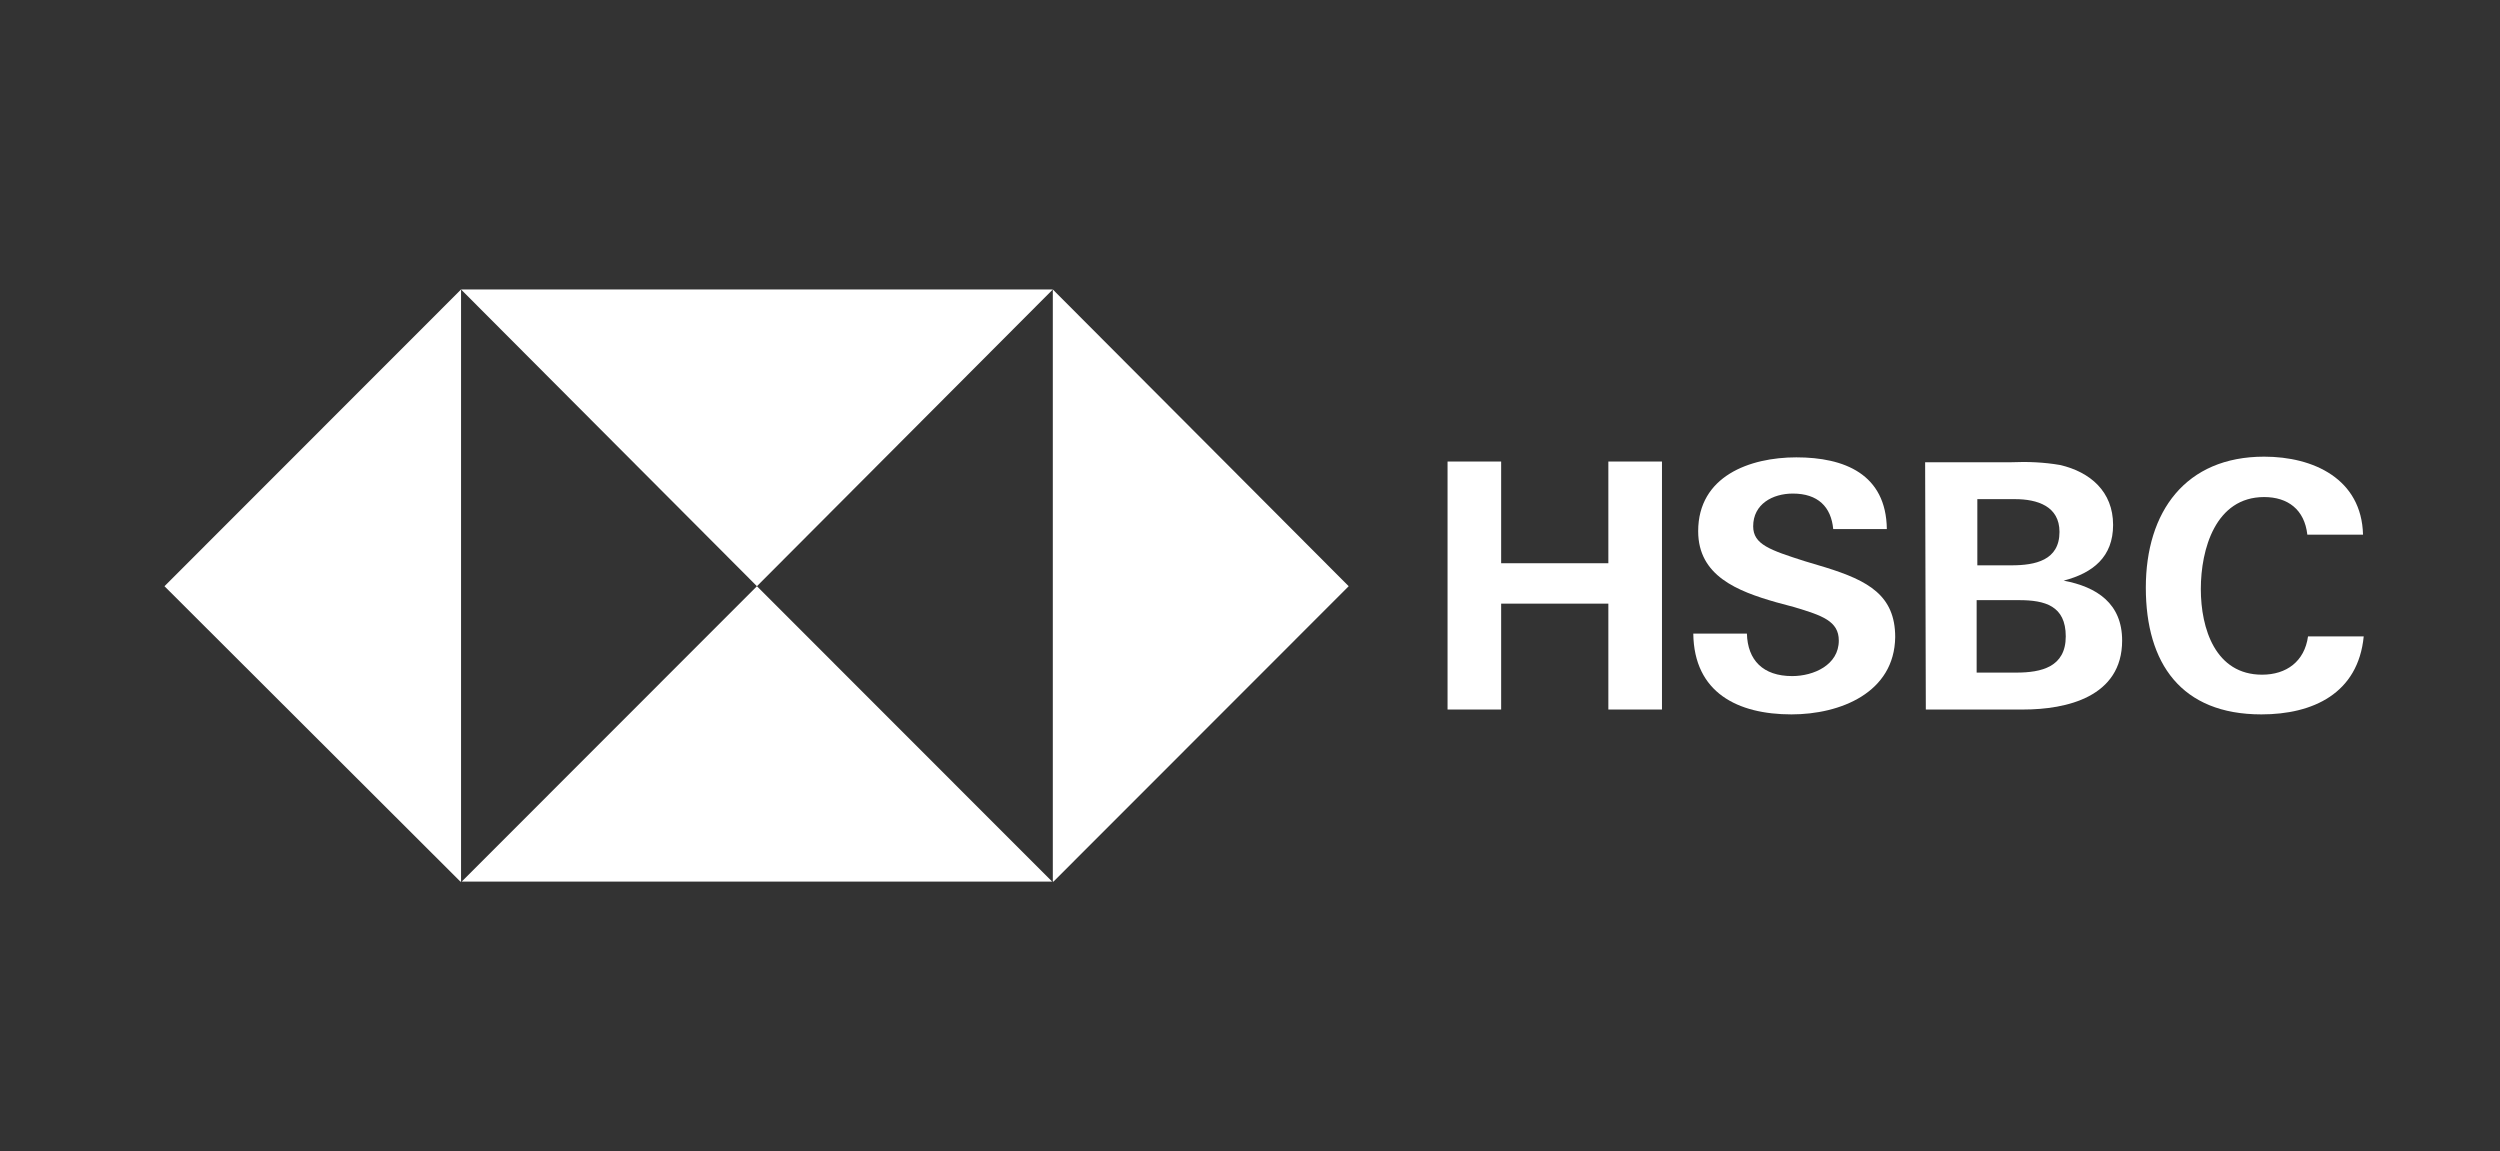
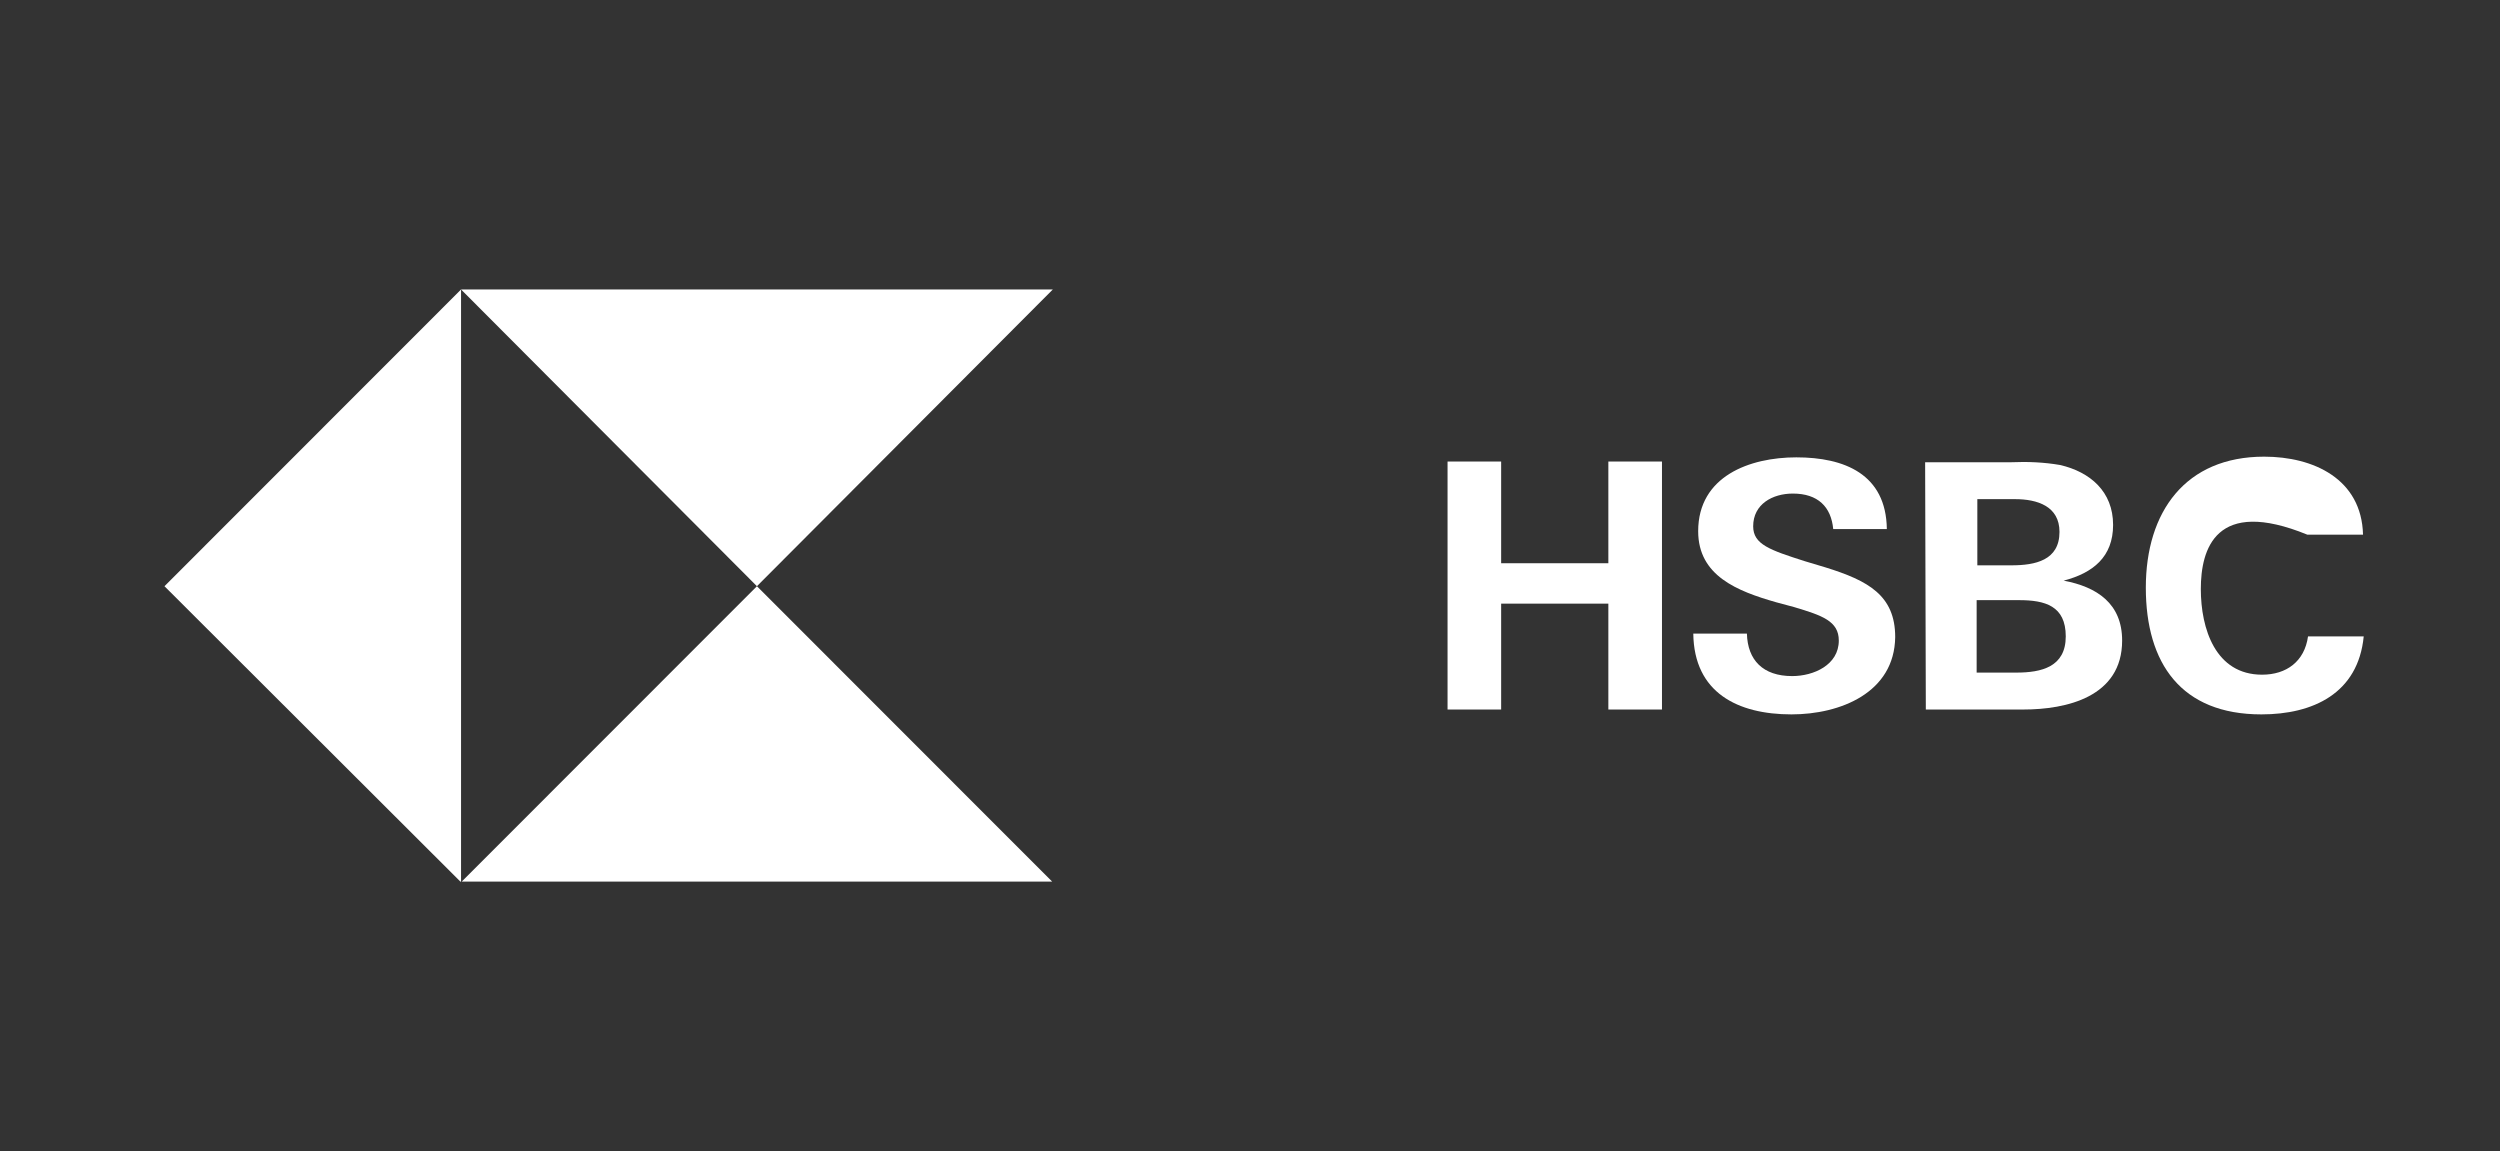
<svg xmlns="http://www.w3.org/2000/svg" width="152" height="70" viewBox="0 0 152 70" fill="none">
  <rect x="0" y="0" width="152" height="70" fill="#333333" stroke="none" />
  <g clip-path="url(#clip0_143_94)">
-     <path d="M82 35.642L64.011 17.6V53.642L82 35.642Z" fill="white" />
    <path d="M46.021 35.642L64.011 17.6H28.032L46.021 35.642Z" fill="white" />
    <path d="M10 35.642L28.032 53.642V17.6L10 35.642Z" fill="white" />
    <path d="M46.021 35.642L28.032 53.642H64.011L46.021 35.642Z" fill="white" />
    <path d="M97.788 36.701H91.27V43.139H88.011V28.061H91.27V34.245H97.788V28.061H101.048V43.139H97.788V36.701Z" fill="white" />
    <path d="M108.921 43.435C105.661 43.435 102.995 42.122 102.952 38.522H106.212C106.254 40.132 107.185 41.106 108.963 41.106C110.275 41.106 111.799 40.428 111.799 38.946C111.799 37.76 110.783 37.421 109.09 36.913L107.989 36.617C105.619 35.939 103.249 35.007 103.249 32.297C103.249 28.951 106.381 27.807 109.217 27.807C112.138 27.807 114.677 28.823 114.72 32.169H111.46C111.333 30.814 110.529 30.009 109.005 30.009C107.778 30.009 106.593 30.645 106.593 32C106.593 33.101 107.608 33.44 109.725 34.118L110.995 34.499C113.577 35.303 115.228 36.193 115.228 38.734C115.185 42.122 111.884 43.435 108.921 43.435Z" fill="white" />
    <path d="M117.048 28.104H122.296C123.27 28.061 124.286 28.104 125.259 28.273C127.079 28.697 128.476 29.882 128.476 31.915C128.476 33.864 127.249 34.838 125.471 35.303C127.503 35.685 129.026 36.701 129.026 38.946C129.026 42.377 125.64 43.139 123.016 43.139H117.09L117.048 28.104ZM122.296 34.372C123.735 34.372 125.217 34.075 125.217 32.339C125.217 30.772 123.862 30.348 122.508 30.348H120.222V34.372H122.296ZM122.593 40.894C124.116 40.894 125.598 40.555 125.598 38.692C125.598 36.828 124.328 36.489 122.762 36.489H120.18V40.894H122.593Z" fill="white" />
-     <path d="M137.492 43.435C132.624 43.435 130.466 40.343 130.466 35.727C130.466 31.111 132.878 27.765 137.661 27.765C140.667 27.765 143.587 29.12 143.672 32.508H140.286C140.116 30.983 139.101 30.221 137.661 30.221C134.698 30.221 133.81 33.398 133.81 35.812C133.81 38.226 134.698 41.021 137.534 41.021C139.016 41.021 140.116 40.217 140.328 38.692H143.714C143.376 42.165 140.624 43.435 137.492 43.435Z" fill="white" />
+     <path d="M137.492 43.435C132.624 43.435 130.466 40.343 130.466 35.727C130.466 31.111 132.878 27.765 137.661 27.765C140.667 27.765 143.587 29.12 143.672 32.508H140.286C134.698 30.221 133.81 33.398 133.81 35.812C133.81 38.226 134.698 41.021 137.534 41.021C139.016 41.021 140.116 40.217 140.328 38.692H143.714C143.376 42.165 140.624 43.435 137.492 43.435Z" fill="white" />
  </g>
  <defs>
    <clipPath id="clip0_143_94">
      <rect width="133.714" height="36" fill="white" transform="translate(10 17.6)" />
    </clipPath>
  </defs>
</svg>